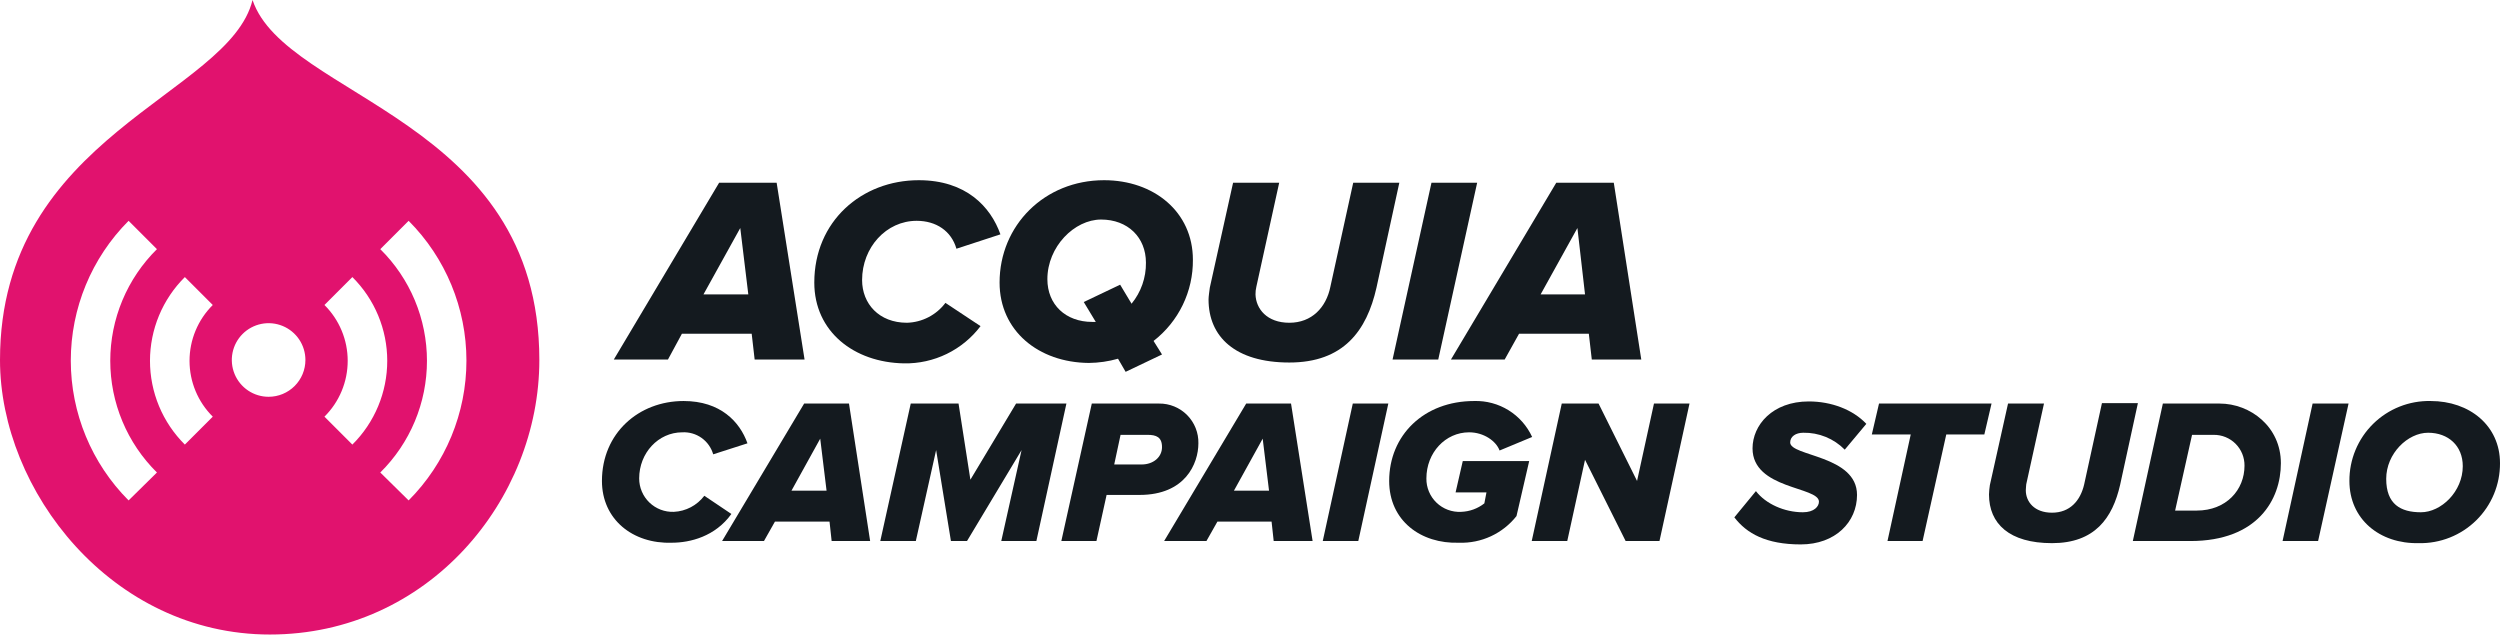
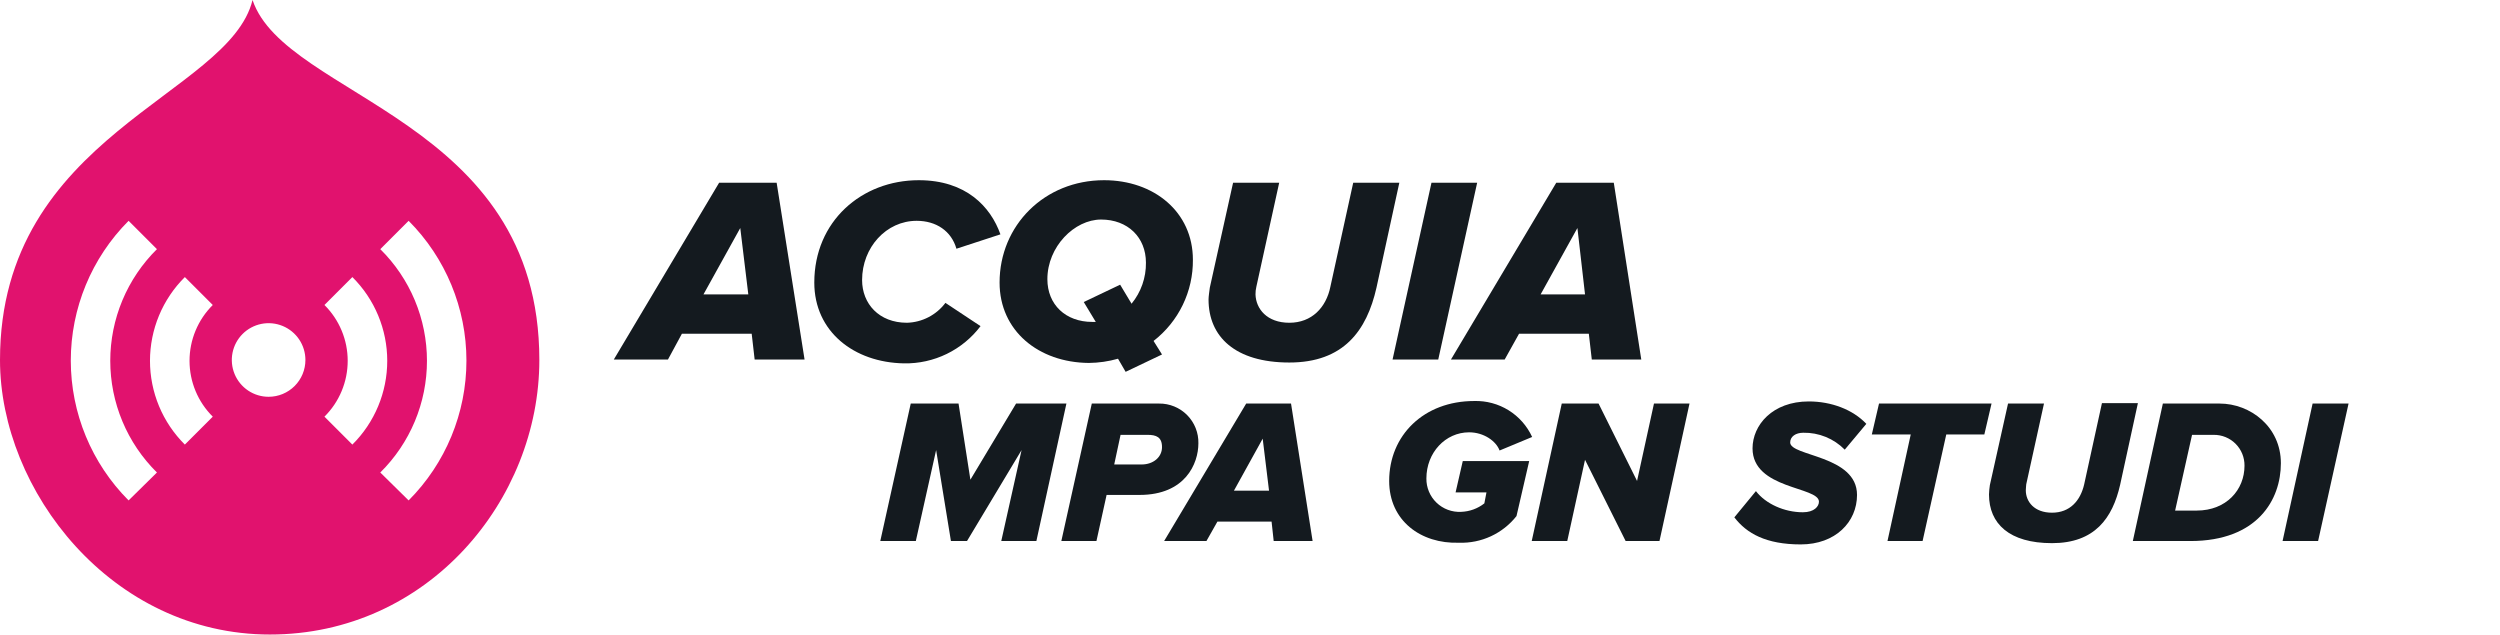
<svg xmlns="http://www.w3.org/2000/svg" width="591" height="150" viewBox="0 0 591 150" fill="none">
-   <path d="M142.3 113.7C142.3 102.4 151 94.8 161.6 94.8C170.3 94.8 174.9 99.7 176.7 104.8L168.6 107.4C168.15 105.836 167.183 104.47 165.858 103.525C164.532 102.581 162.925 102.114 161.3 102.2C155.6 102.2 151.1 107.1 151.1 113.1C151.099 114.163 151.313 115.215 151.729 116.194C152.144 117.173 152.753 118.057 153.519 118.795C154.284 119.532 155.191 120.108 156.184 120.487C157.178 120.866 158.237 121.04 159.3 121C160.705 120.933 162.078 120.557 163.323 119.901C164.567 119.244 165.651 118.322 166.5 117.2L172.9 121.5C169.1 126.8 163.2 128.3 158.8 128.3C149.6 128.6 142.3 122.8 142.3 113.7Z" fill="#141A1F" />
-   <path d="M196.6 127.9L196.1 123.3H183.2L180.6 127.9H170.7L190.1 95.4H200.7L205.7 127.9H196.6ZM193.9 103.7L187.1 116H195.4L193.9 103.7Z" fill="#141A1F" />
  <path d="M236.7 127.9L241.5 106.4L228.6 127.9H224.8L221.3 106.4L216.5 127.9H208.1L215.3 95.4H226.6L229.4 113.4L240.2 95.4H252.1L245 127.9H236.7Z" fill="#141A1F" />
  <path d="M250.9 127.9L258.1 95.4H274C275.234 95.386 276.458 95.621 277.599 96.09C278.74 96.558 279.775 97.252 280.643 98.129C281.51 99.006 282.193 100.048 282.649 101.194C283.106 102.34 283.327 103.567 283.3 104.8C283.3 109.6 280.2 117 269.4 117H261.6L259.2 127.9H250.9ZM269.9 109.8C272.6 109.8 274.7 108.1 274.7 105.7C274.7 103.3 273.3 102.8 271.3 102.8H264.9L263.4 109.8H269.9Z" fill="#141A1F" />
  <path d="M301.1 127.9L300.6 123.3H287.8L285.2 127.9H275.2L294.6 95.4H305.2L310.3 127.9H301.1ZM298.5 103.7L291.7 116H300L298.5 103.7Z" fill="#141A1F" />
-   <path d="M312.7 127.9L319.8 95.4H328.2L321.1 127.9H312.7Z" fill="#141A1F" />
  <path d="M328.4 113.7C328.4 102.9 336.6 94.8 348.5 94.8C351.366 94.715 354.194 95.476 356.63 96.987C359.066 98.499 361.004 100.694 362.2 103.3L354.5 106.5C353.7 104.3 350.8 102.2 347.3 102.2C341.7 102.2 337.2 107 337.2 113.1C337.185 114.167 337.389 115.226 337.8 116.211C338.211 117.196 338.819 118.087 339.588 118.827C340.357 119.568 341.269 120.143 342.269 120.517C343.269 120.89 344.334 121.055 345.4 121C347.4 120.935 349.327 120.235 350.9 119L351.4 116.4H344.1L345.8 109H361.5L358.5 122C356.886 124.043 354.814 125.678 352.452 126.772C350.089 127.867 347.503 128.39 344.9 128.3C335.9 128.6 328.4 123.1 328.4 113.7Z" fill="#141A1F" />
  <path d="M384.3 127.9L374.7 108.7L370.5 127.9H362.1L369.2 95.4H377.9L387 113.7L391 95.4H399.4L392.3 127.9H384.3Z" fill="#141A1F" />
  <path d="M410 122.3L415.1 116.1C417.4 119.1 421.8 121.1 426.2 121.1C428.9 121.1 430 119.7 430 118.6C430 115 414.3 115.7 414.3 106C414.3 100.5 419 94.9 427.6 94.9C432.9 94.9 438 96.8 441.2 100.2L436.1 106.3C434.824 105.003 433.297 103.979 431.612 103.291C429.927 102.604 428.119 102.266 426.3 102.3C424.5 102.3 423.2 103.2 423.2 104.6C423.2 107.9 439 107.6 439 117C439 123.4 433.9 128.7 425.7 128.7C417.5 128.7 412.9 126.1 410 122.3Z" fill="#141A1F" />
  <path d="M446.2 127.9L451.7 102.7H442.5L444.2 95.4H470.8L469.1 102.7H460.1L454.5 127.9H446.2Z" fill="#141A1F" />
  <path d="M470.2 116.9C470.222 116.163 470.289 115.428 470.4 114.7L474.7 95.4H483.2L479 114.5C479 114.7 478.9 115.4 478.9 115.9C478.9 118.6 480.9 121.2 485.1 121.2C489.3 121.2 491.8 118.4 492.7 114.5L496.9 95.3H505.4L501.2 114.6C499.4 122.5 495.2 128.4 485.1 128.4C475 128.4 470.2 123.8 470.2 116.9Z" fill="#141A1F" />
  <path d="M504.2 127.9L511.3 95.4H524.7C532 95.4 539.2 100.9 539.2 109.5C539.2 118.1 533.7 127.9 517.8 127.9H504.2ZM514.2 120.7H519.3C526.3 120.7 530.6 115.8 530.6 110.1C530.614 109.138 530.434 108.182 530.072 107.29C529.71 106.399 529.173 105.589 528.492 104.908C527.811 104.227 527.001 103.69 526.11 103.328C525.218 102.966 524.263 102.786 523.3 102.8H518.2L514.2 120.7Z" fill="#141A1F" />
  <path d="M539.6 127.9L546.7 95.4H555.2L548 127.9H539.6Z" fill="#141A1F" />
-   <path d="M555.4 113.7C555.386 111.189 555.875 108.7 556.839 106.381C557.803 104.062 559.221 101.96 561.011 100.198C562.801 98.436 564.925 97.051 567.259 96.124C569.593 95.197 572.089 94.747 574.6 94.8C583.8 94.8 591 100.6 591 109.5C591.014 112.011 590.524 114.5 589.561 116.819C588.597 119.138 587.178 121.241 585.388 123.002C583.599 124.764 581.474 126.149 579.14 127.076C576.806 128.004 574.31 128.454 571.8 128.4C562.5 128.6 555.4 122.7 555.4 113.7ZM582.2 110.2C582.2 105.4 578.8 102.3 574 102.3C569.2 102.3 564.1 107.2 564.1 113.2C564.1 119.2 567.5 121.1 572.3 121.1C577.1 121.1 582.2 116.2 582.2 110.2Z" fill="#141A1F" />
  <path d="M178.4 85L177.7 78.9H161.2L157.9 85H145.1L170 43.2H183.6L190.2 85H178.4ZM175 53.9L166.3 69.6H176.9L175 53.9Z" fill="#141A1F" />
  <path d="M192.5 66.8C192.5 52.3 203.7 42.6 217.2 42.6C228.4 42.6 234.2 48.9 236.5 55.4L226.1 58.8C224.9 54.6 221.3 52.2 216.7 52.2C209.5 52.2 203.8 58.5 203.8 66.2C203.8 71.8 207.8 76.3 214.4 76.3C216.172 76.251 217.911 75.803 219.487 74.989C221.062 74.175 222.434 73.017 223.5 71.6L231.8 77.1C229.689 79.889 226.95 82.14 223.805 83.669C220.659 85.198 217.197 85.963 213.7 85.9C201.9 85.7 192.5 78.4 192.5 66.8Z" fill="#141A1F" />
  <path d="M236.3 66.8C236.3 53.3 246.9 42.6 261 42.6C272.8 42.6 282 50.1 282 61.4C282.035 65.101 281.214 68.76 279.6 72.09C277.987 75.421 275.625 78.334 272.7 80.6L274.7 83.8L266.1 87.9L264.3 84.8C262.055 85.441 259.734 85.777 257.4 85.8C245.5 85.7 236.3 78.2 236.3 66.8ZM259.1 76.2L256.2 71.4L264.8 67.3L267.5 71.8C269.74 69.068 270.944 65.633 270.9 62.1C270.9 56.1 266.6 51.9 260.3 51.9C254 51.9 247.6 58.3 247.6 66C247.6 72 251.9 76.1 258.2 76.1H259.1V76.2Z" fill="#141A1F" />
  <path d="M285.7 70.8C285.7 70.1 285.9 68.8 286 68L291.5 43.2H302.4L297 67.8C296.86 68.39 296.793 68.994 296.8 69.6C296.9 73 299.5 76.3 304.8 76.3C310.1 76.3 313.5 72.7 314.5 67.8L319.9 43.2H330.8L325.4 68C323.1 78.2 317.6 85.7 304.8 85.7C292 85.7 285.7 79.6 285.7 70.8Z" fill="#141A1F" />
  <path d="M329.2 85L338.4 43.2H349.2L340 85H329.2Z" fill="#141A1F" />
  <path d="M376.3 85L375.6 78.9H359.1L355.7 85H343L367.9 43.2H381.5L388 85H376.3ZM372.9 53.9L364.2 69.6H374.7L372.9 53.9Z" fill="#141A1F" />
  <path fill-rule="evenodd" clip-rule="evenodd" d="M59.7 0C54.2 22.6 0 31.8 0 85.1C0 116 26.4 150 63.8 150C101.2 150 127.5 118.2 127.5 85.1C127.5 28 67.5 23.2 59.7 0ZM30.4 118.3C21.649 109.527 16.735 97.641 16.735 85.25C16.735 72.859 21.649 60.973 30.4 52.2L37.1 58.9C33.605 62.351 30.83 66.462 28.936 70.993C27.042 75.525 26.066 80.388 26.066 85.3C26.066 90.212 27.042 95.075 28.936 99.606C30.83 104.138 33.605 108.249 37.1 111.7L30.4 118.3ZM50.3 98.5L43.7 105.1C41.088 102.507 39.014 99.422 37.599 96.024C36.185 92.626 35.456 88.981 35.456 85.3C35.456 81.619 36.185 77.974 37.599 74.576C39.014 71.178 41.088 68.093 43.7 65.5L50.3 72.1C48.559 73.829 47.176 75.885 46.233 78.151C45.29 80.416 44.804 82.846 44.804 85.3C44.804 87.754 45.29 90.184 46.233 92.449C47.176 94.715 48.559 96.771 50.3 98.5V98.5ZM63.5 93.8C61.779 93.8 60.097 93.29 58.666 92.334C57.236 91.378 56.121 90.019 55.462 88.429C54.804 86.84 54.632 85.09 54.967 83.403C55.303 81.715 56.132 80.165 57.348 78.948C58.565 77.731 60.115 76.903 61.803 76.567C63.49 76.231 65.24 76.404 66.829 77.062C68.419 77.721 69.778 78.836 70.734 80.266C71.69 81.697 72.2 83.379 72.2 85.1C72.2 86.243 71.975 87.374 71.538 88.429C71.1 89.485 70.46 90.444 69.652 91.252C68.844 92.06 67.885 92.701 66.829 93.138C65.774 93.575 64.642 93.8 63.5 93.8V93.8ZM76.7 98.5C78.442 96.771 79.824 94.715 80.767 92.449C81.71 90.184 82.196 87.754 82.196 85.3C82.196 82.846 81.71 80.416 80.767 78.151C79.824 75.885 78.442 73.829 76.7 72.1L83.3 65.5C85.912 68.093 87.986 71.178 89.4 74.576C90.815 77.974 91.544 81.619 91.544 85.3C91.544 88.981 90.815 92.626 89.4 96.024C87.986 99.422 85.912 102.507 83.3 105.1L76.7 98.5ZM96.6 118.3L89.9 111.7C93.395 108.249 96.17 104.138 98.064 99.606C99.958 95.075 100.934 90.212 100.934 85.3C100.934 80.388 99.958 75.525 98.064 70.993C96.17 66.462 93.395 62.351 89.9 58.9L96.6 52.2C105.351 60.973 110.265 72.859 110.265 85.25C110.265 97.641 105.351 109.527 96.6 118.3V118.3Z" fill="#E1126E" />
</svg>